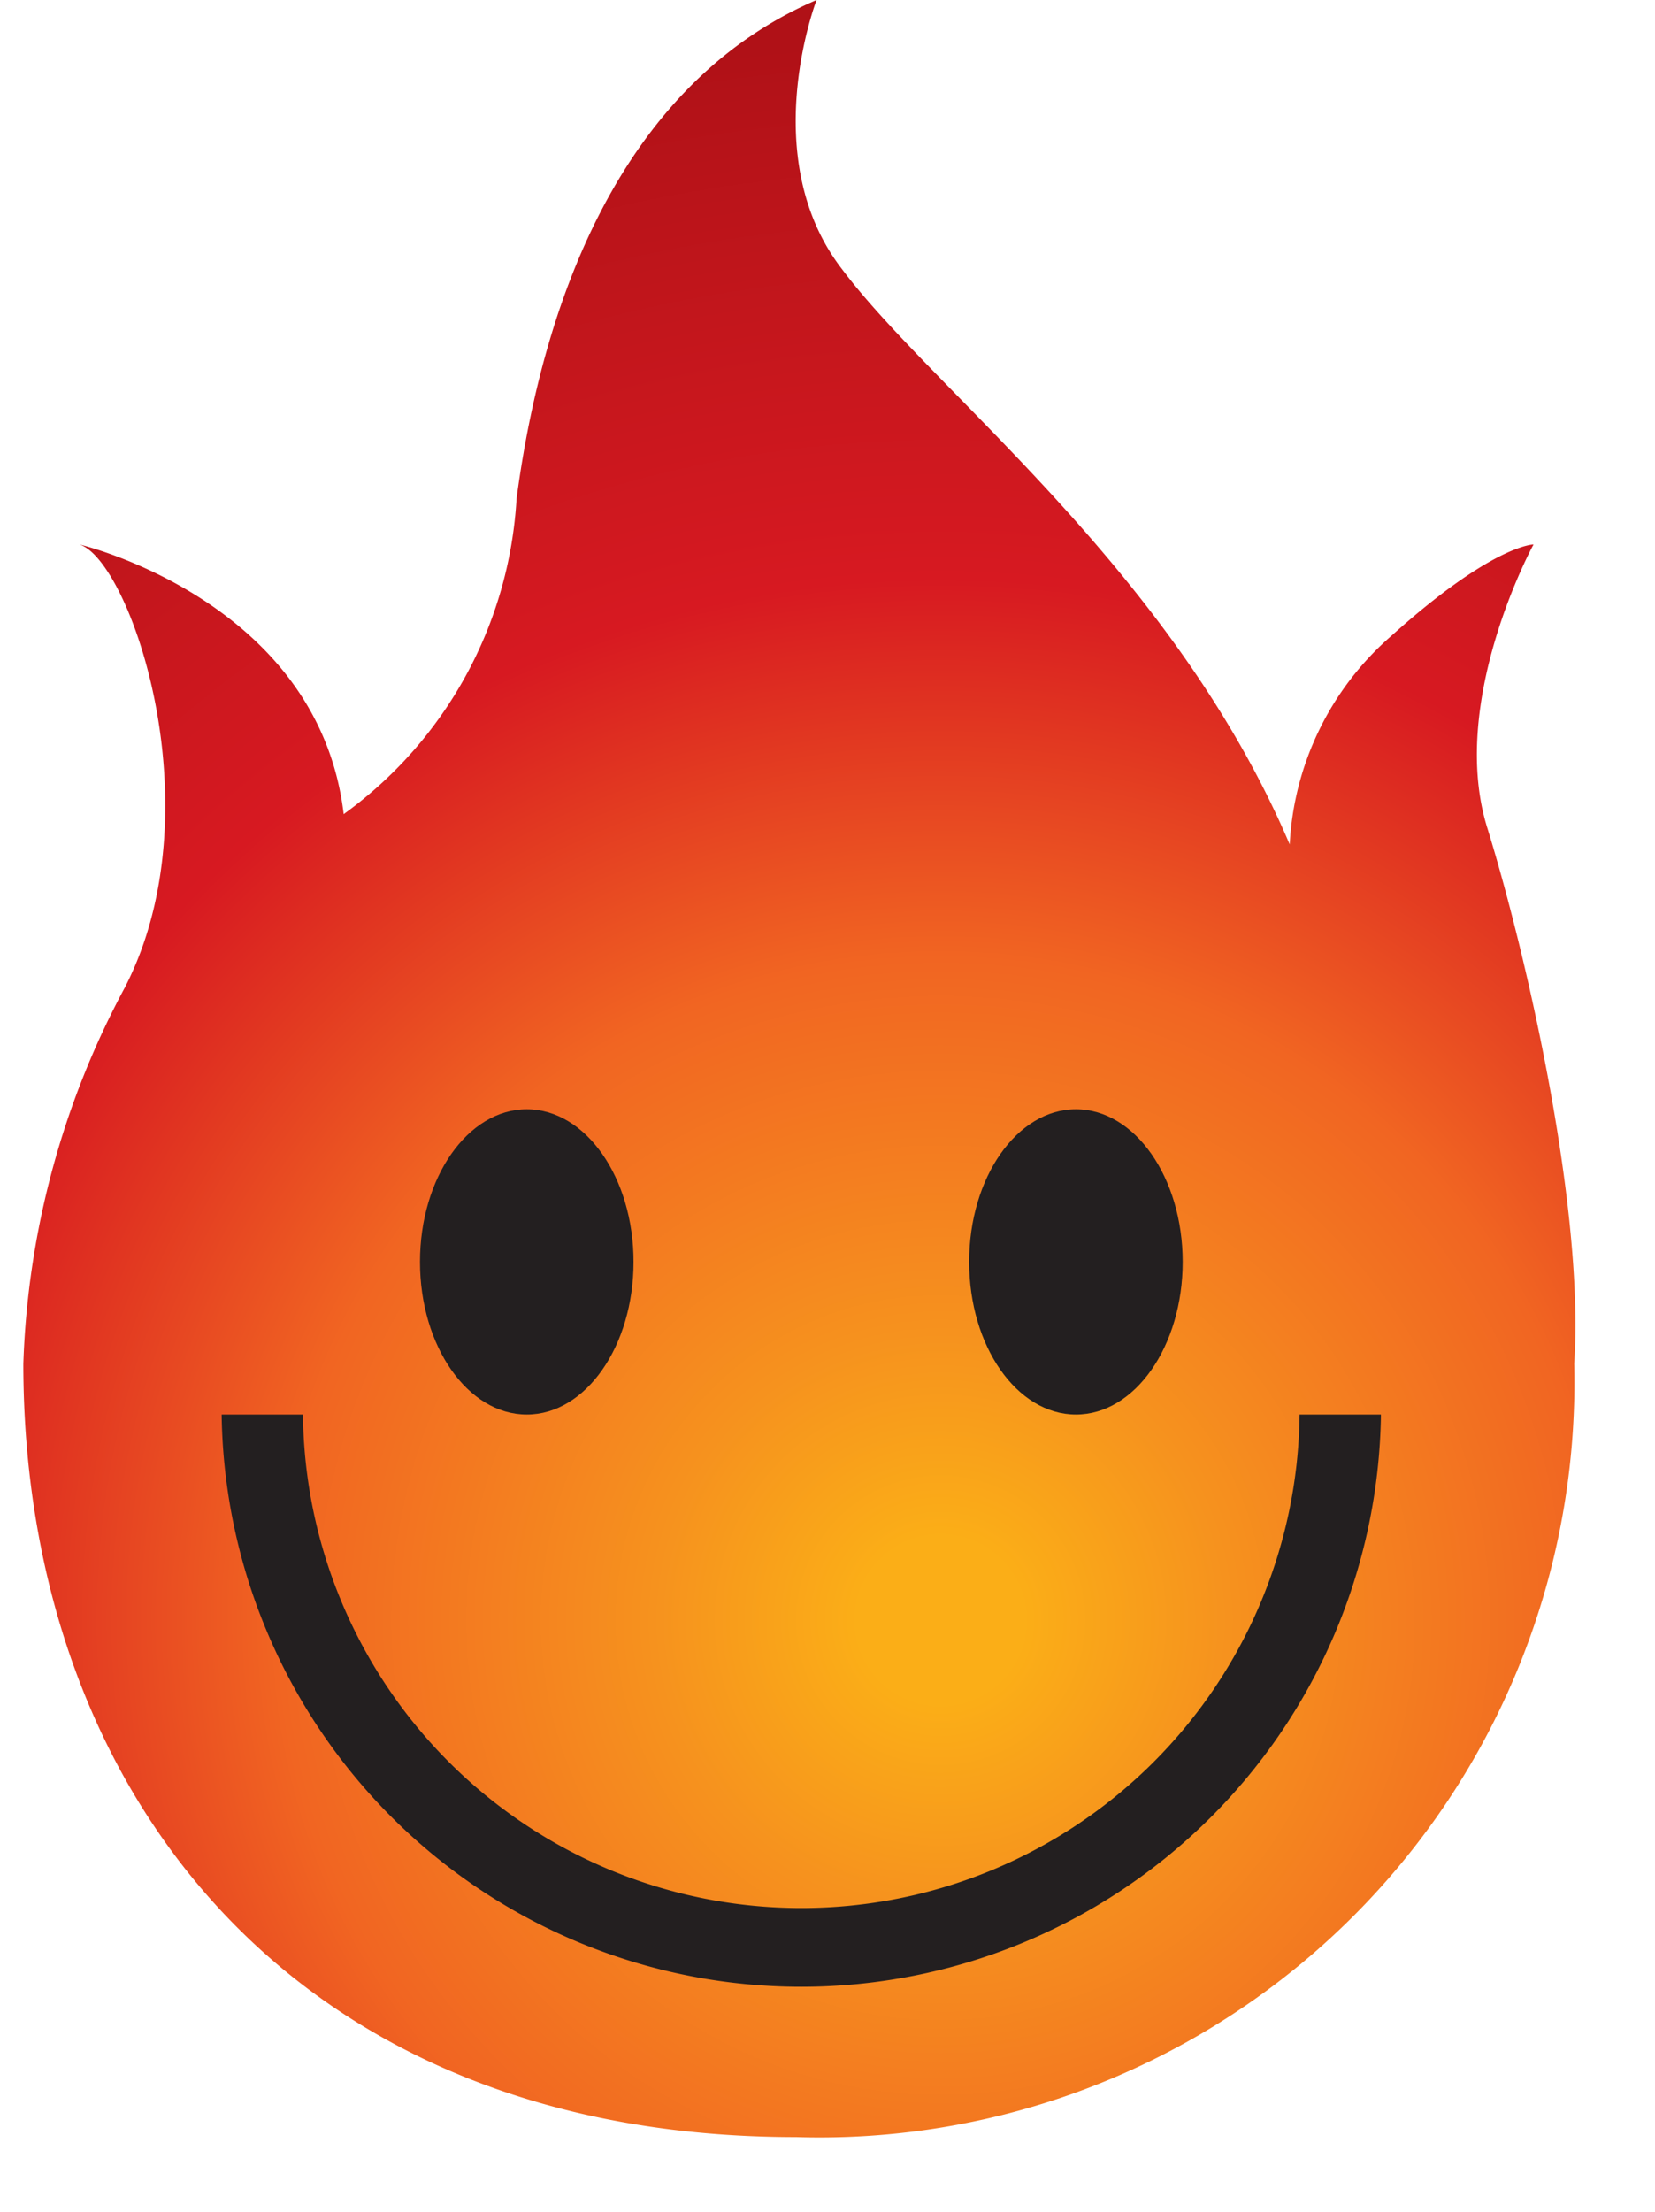
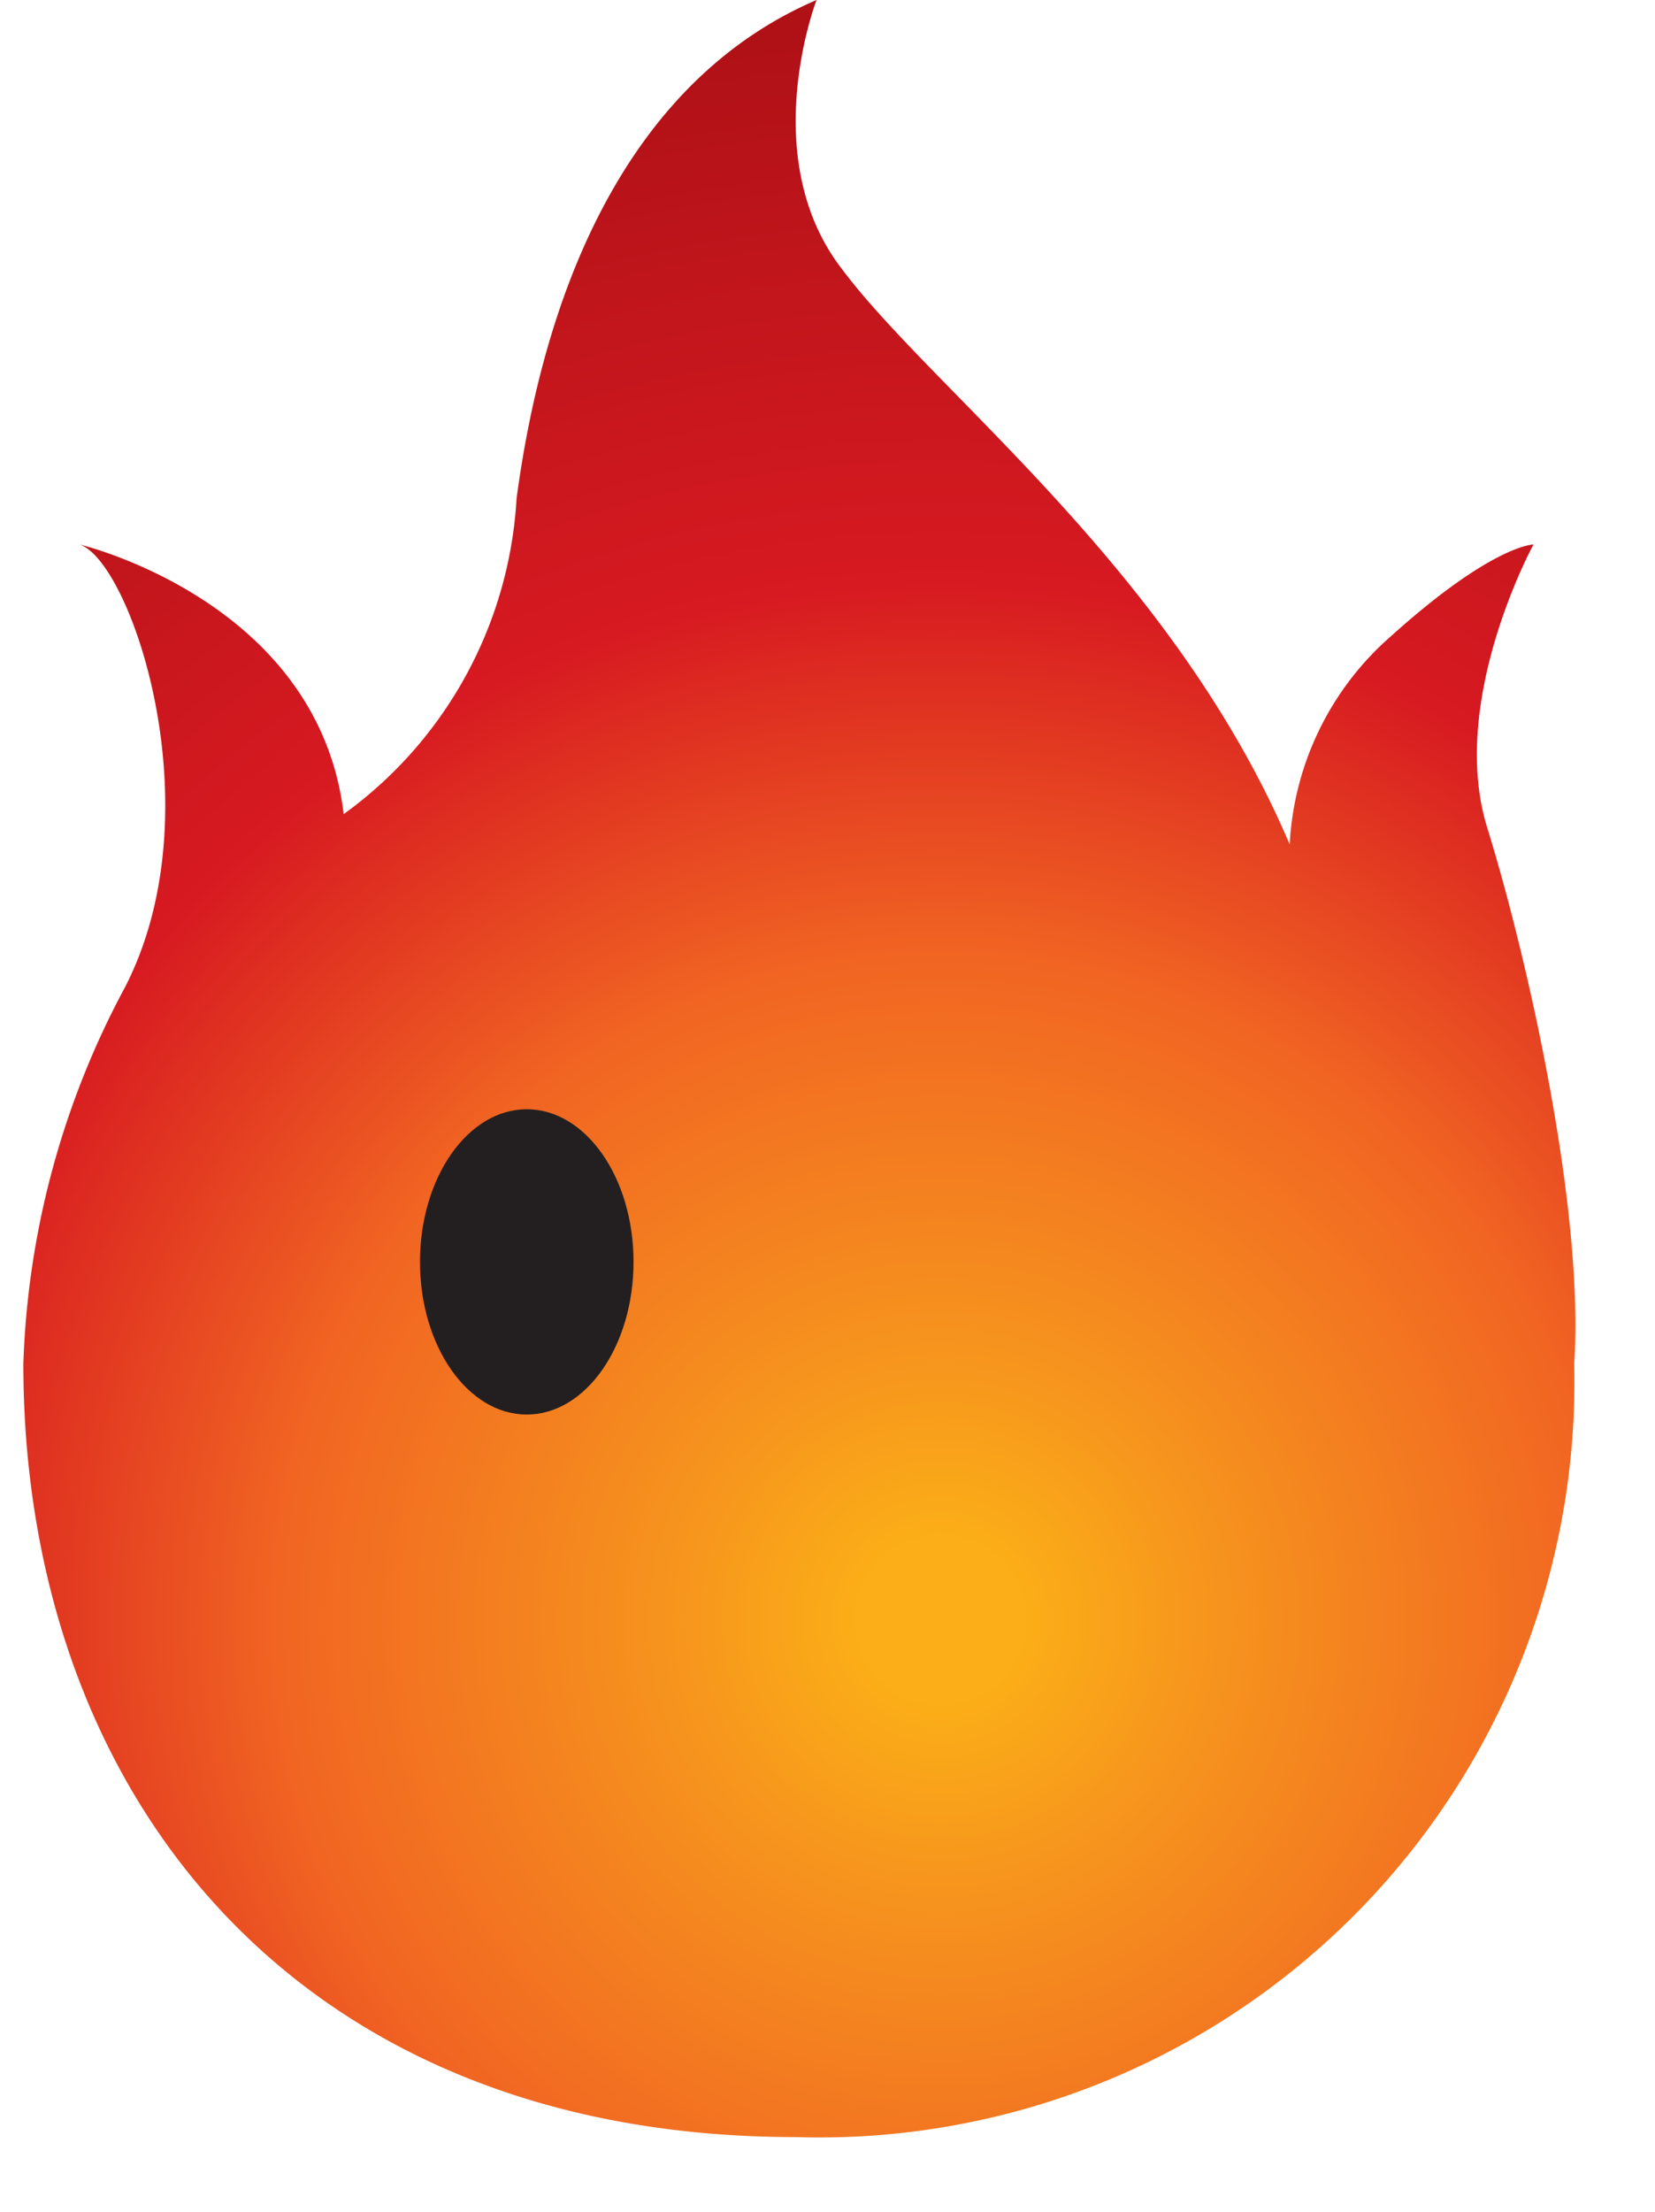
<svg xmlns="http://www.w3.org/2000/svg" viewBox="-0.291 0 30.706 41.398" width="1872" height="2500">
  <radialGradient id="a" cx=".587" cy=".753" gradientTransform="matrix(1.376 0 0 .994 -.221 .004)" r=".762">
    <stop offset=".05" stop-color="#fbae17" />
    <stop offset=".174" stop-color="#f6921e" />
    <stop offset=".4" stop-color="#f16522" />
    <stop offset=".63" stop-color="#d71921" />
    <stop offset=".797" stop-color="#c3161c" />
    <stop offset=".956" stop-color="#b01117" />
  </radialGradient>
  <path d="M29.048 25.524c.19-2.857-.857-7.524-1.619-10-.762-2.381.857-5.333.857-5.333s-.762 0-2.667 1.714a5.552 5.552 0 0 0-1.9 3.9c-2.19-5.143-6.667-8.476-8.381-10.762C13.714 2.952 14.857 0 14.857 0 11.524 1.429 9.81 5.048 9.238 9.333A7.838 7.838 0 0 1 6 15.238c-.476-4-4.952-5.048-4.952-5.048.952.286 2.571 4.952.857 8.286A15.953 15.953 0 0 0 0 25.524C0 33.524 5.048 40 14.476 40a14.141 14.141 0 0 0 14.572-14.476z" fill="url(#a)" />
  <g fill="#231f20">
-     <path d="M23.904 26.476a9.334 9.334 0 0 1-18.667 0H3.714a10.858 10.858 0 0 0 21.714 0z" />
-     <ellipse cx="19.715" cy="23.619" rx="2" ry="2.857" />
    <ellipse cx="9.429" cy="23.619" rx="2" ry="2.857" />
  </g>
</svg>